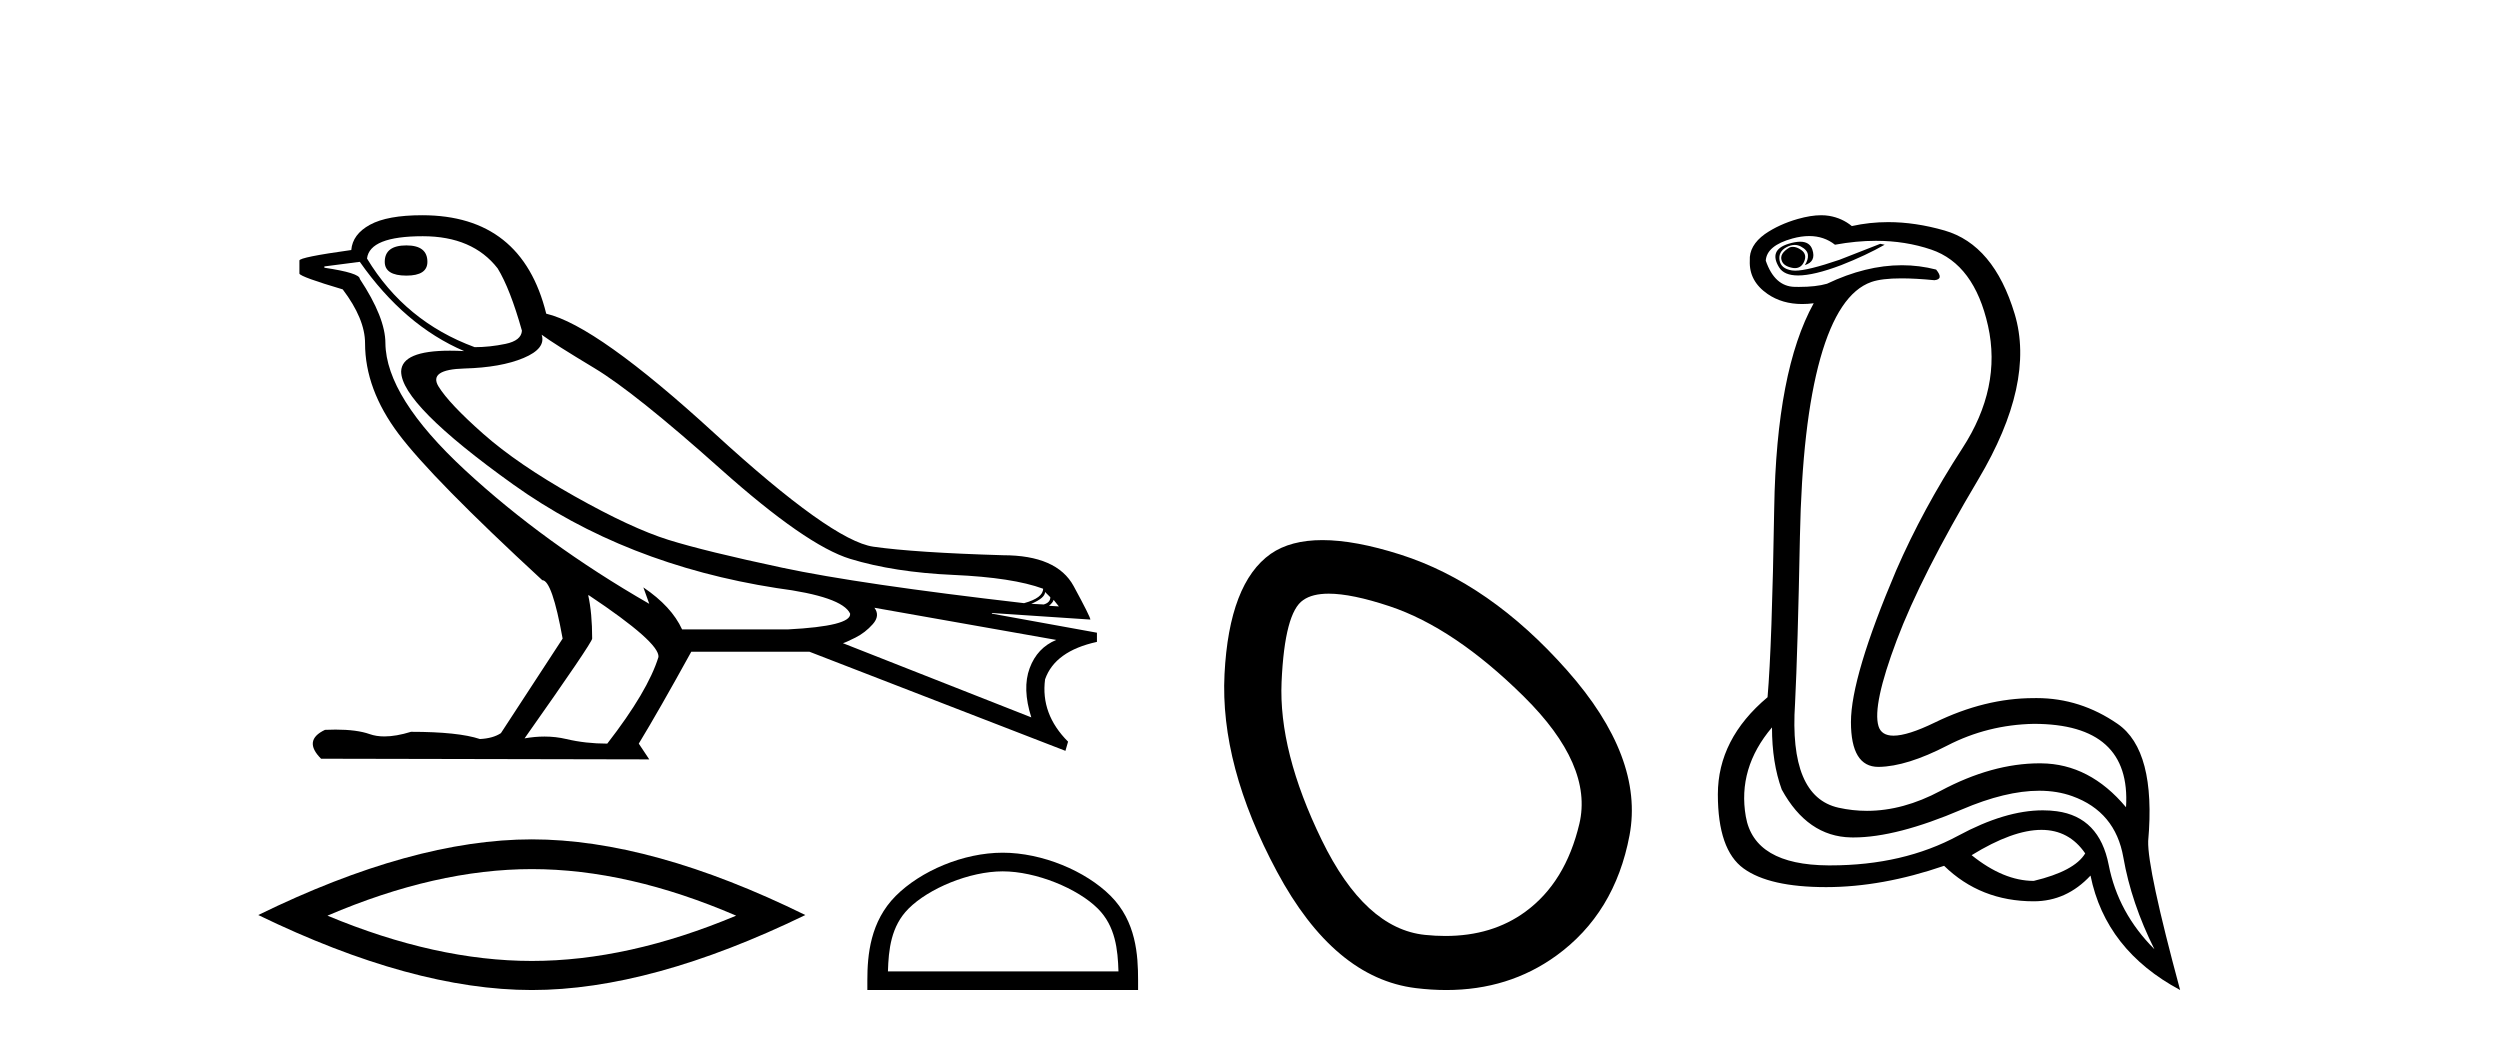
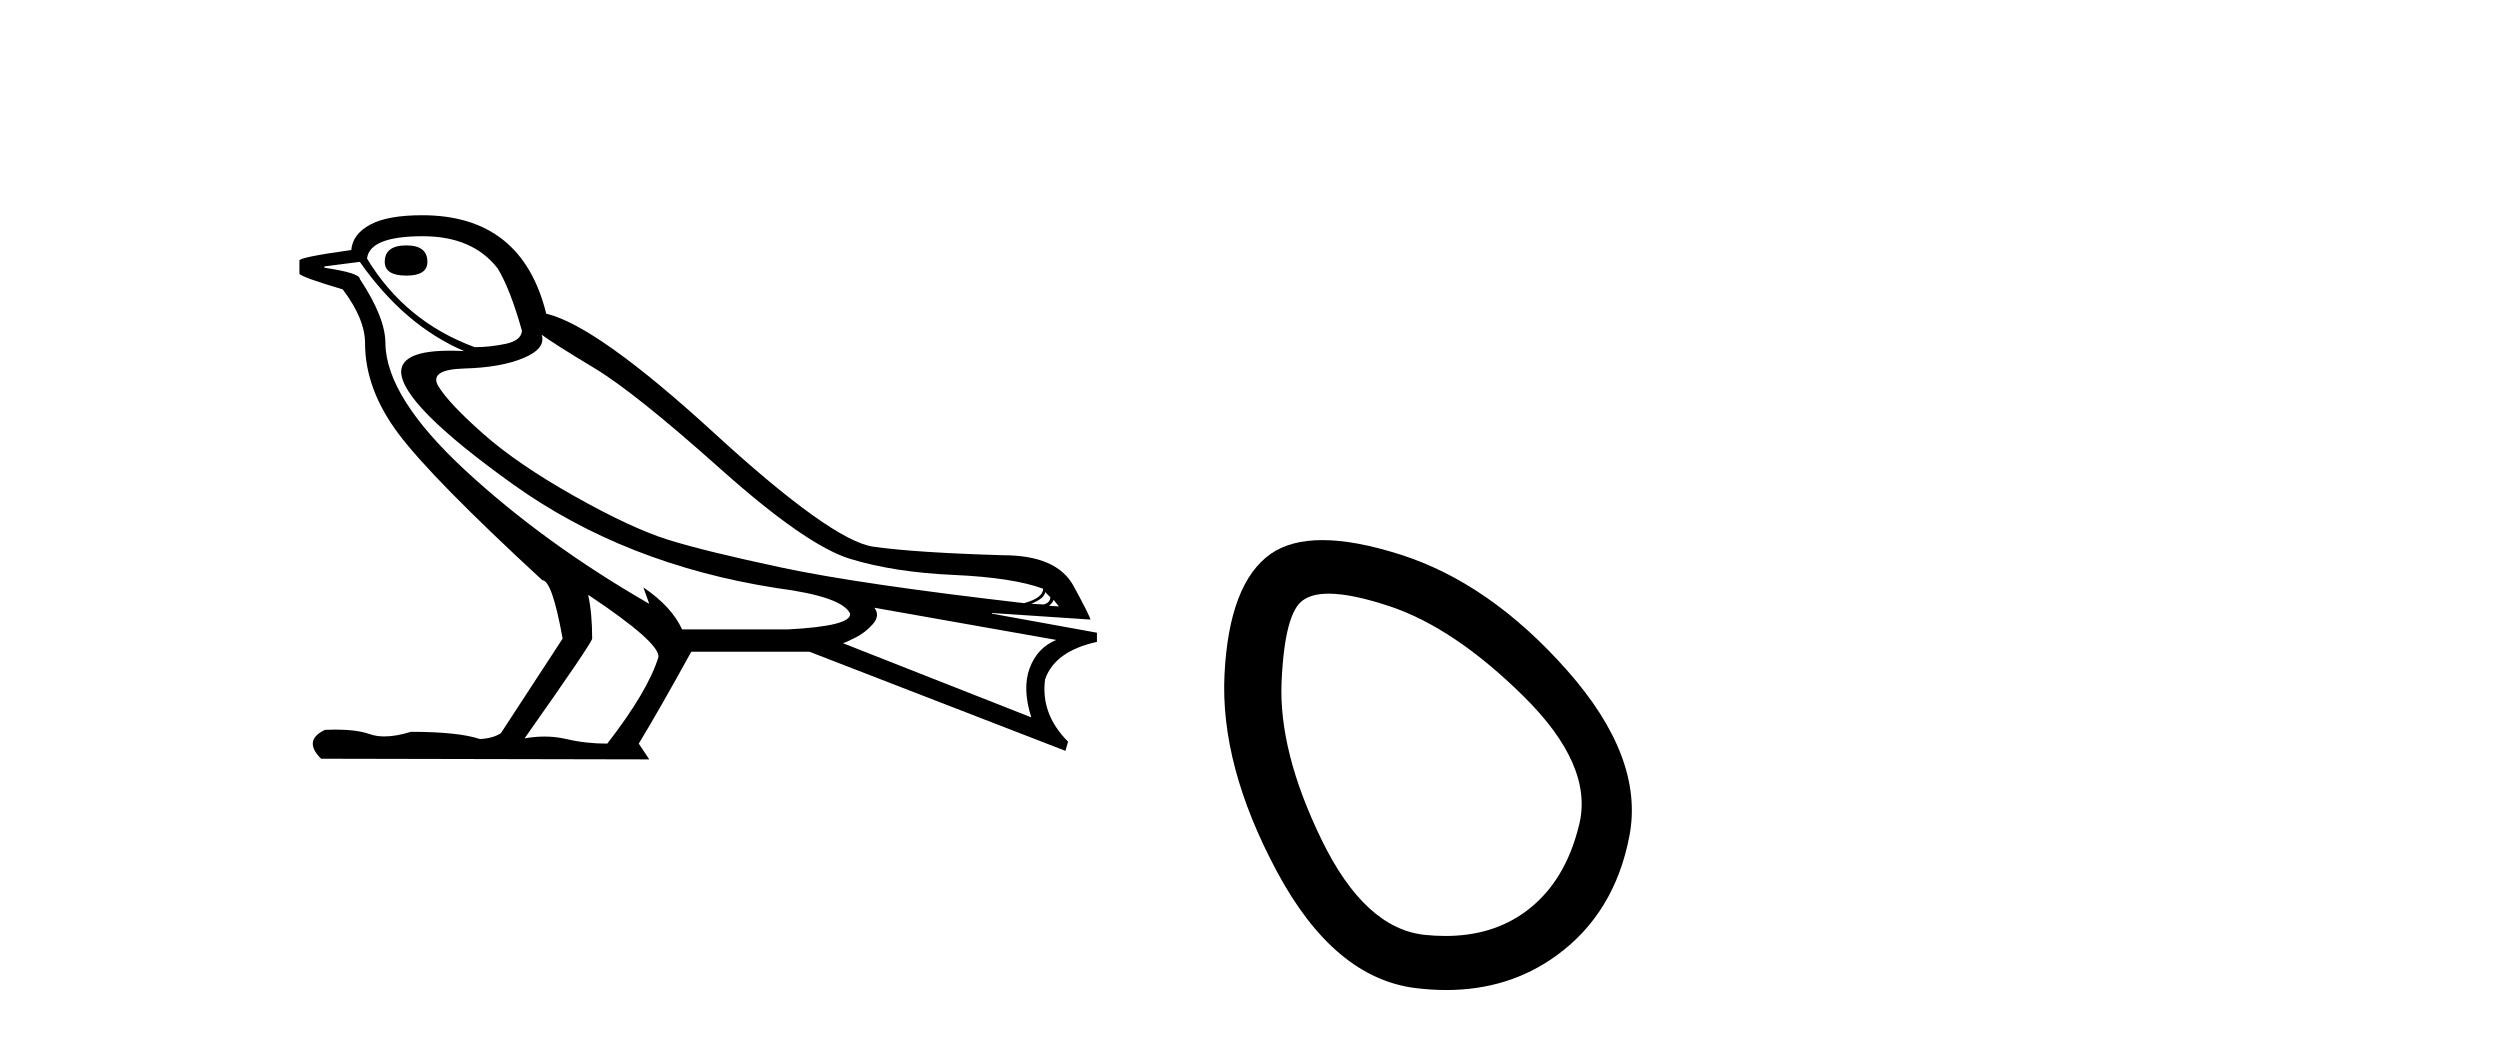
<svg xmlns="http://www.w3.org/2000/svg" width="98.0" height="41.0">
  <path d="M 15.931 9.62 Q 15.082 9.62 15.082 10.264 Q 15.082 10.804 15.931 10.804 Q 16.754 10.804 16.754 10.264 Q 16.754 9.62 15.931 9.62 ZM 16.574 9.26 Q 18.53 9.26 19.508 10.521 Q 19.997 11.319 20.46 12.965 Q 20.434 13.351 19.816 13.48 Q 19.199 13.609 18.607 13.609 Q 15.88 12.605 14.387 10.135 Q 14.49 9.26 16.574 9.26 ZM 21.232 13.12 Q 21.72 13.48 23.303 14.432 Q 24.885 15.384 28.243 18.382 Q 31.601 21.379 33.325 21.907 Q 35.049 22.434 37.378 22.537 Q 39.706 22.64 40.89 23.078 Q 40.89 23.438 40.144 23.644 Q 33.685 22.898 30.662 22.254 Q 27.639 21.611 26.198 21.161 Q 24.757 20.71 22.518 19.45 Q 20.28 18.189 18.942 17.005 Q 17.604 15.822 17.192 15.153 Q 16.78 14.484 18.208 14.445 Q 19.636 14.406 20.524 14.033 Q 21.412 13.66 21.232 13.12 ZM 40.967 23.206 L 41.173 23.412 Q 41.173 23.618 40.916 23.695 L 40.427 23.67 Q 40.967 23.438 40.967 23.206 ZM 41.302 23.515 L 41.508 23.772 L 41.122 23.747 Q 41.276 23.618 41.302 23.515 ZM 14.104 10.264 Q 15.854 12.76 18.195 13.763 Q 17.897 13.747 17.635 13.747 Q 15.748 13.747 15.725 14.561 Q 15.725 15.847 20.112 18.987 Q 24.499 22.126 30.443 23.052 Q 33.016 23.386 33.325 24.055 Q 33.377 24.544 30.881 24.673 L 26.738 24.673 Q 26.326 23.772 25.22 23.026 L 25.22 23.026 L 25.451 23.67 Q 21.335 21.302 18.234 18.433 Q 15.133 15.564 15.108 13.454 Q 15.108 12.451 14.104 10.933 Q 14.104 10.701 12.715 10.495 L 12.715 10.444 L 14.104 10.264 ZM 34.277 23.824 L 41.405 25.085 Q 40.658 25.394 40.363 26.191 Q 40.067 26.989 40.427 28.121 L 33.042 25.213 Q 33.145 25.188 33.531 24.995 Q 33.917 24.802 34.213 24.467 Q 34.509 24.133 34.277 23.824 ZM 23.084 23.335 Q 25.863 25.188 25.812 25.754 Q 25.4 27.092 23.805 29.15 Q 22.956 29.15 22.197 28.97 Q 21.788 28.873 21.345 28.873 Q 20.966 28.873 20.563 28.944 Q 23.213 25.188 23.213 25.033 Q 23.213 24.03 23.058 23.335 ZM 16.549 8.437 Q 15.185 8.437 14.503 8.81 Q 13.821 9.183 13.77 9.801 Q 11.737 10.084 11.737 10.212 L 11.737 10.727 Q 11.788 10.856 13.435 11.344 Q 14.31 12.502 14.31 13.454 Q 14.31 15.256 15.622 17.005 Q 16.935 18.755 21.257 22.743 Q 21.643 22.743 22.055 25.033 L 19.636 28.739 Q 19.327 28.944 18.813 28.97 Q 17.964 28.687 16.111 28.687 Q 15.524 28.868 15.069 28.868 Q 14.746 28.868 14.49 28.777 Q 13.99 28.6 13.153 28.6 Q 12.956 28.6 12.74 28.61 Q 11.866 29.022 12.586 29.742 L 25.451 29.768 L 25.04 29.15 Q 25.837 27.838 27.098 25.548 L 31.73 25.548 L 41.765 29.433 L 41.868 29.073 Q 40.787 27.992 40.967 26.629 Q 41.353 25.522 43 25.162 L 43 24.802 L 38.883 24.055 L 38.883 24.03 L 42.743 24.287 Q 42.743 24.184 42.087 22.975 Q 41.43 21.765 39.32 21.765 Q 35.872 21.663 34.239 21.431 Q 32.605 21.199 27.999 16.979 Q 23.393 12.76 21.412 12.296 Q 20.46 8.437 16.549 8.437 Z" style="fill:#000000;stroke:none" />
-   <path d="M 20.847 34.069 Q 24.624 34.069 28.857 35.894 Q 24.624 37.669 20.847 37.669 Q 17.095 37.669 12.836 35.894 Q 17.095 34.069 20.847 34.069 ZM 20.847 32.903 Q 16.183 32.903 10.124 35.869 Q 16.183 38.809 20.847 38.809 Q 25.511 38.809 31.569 35.869 Q 25.536 32.903 20.847 32.903 Z" style="fill:#000000;stroke:none" />
-   <path d="M 39.306 34.157 C 40.612 34.157 42.246 34.827 43.036 35.618 C 43.728 36.31 43.818 37.227 43.844 38.079 L 34.807 38.079 C 34.833 37.227 34.923 36.31 35.615 35.618 C 36.406 34.827 38.001 34.157 39.306 34.157 ZM 39.306 33.426 C 37.758 33.426 36.092 34.141 35.115 35.118 C 34.113 36.12 34 37.438 34 38.425 L 34 38.809 L 44.613 38.809 L 44.613 38.425 C 44.613 37.438 44.538 36.12 43.536 35.118 C 42.559 34.141 40.855 33.426 39.306 33.426 Z" style="fill:#000000;stroke:none" />
  <path d="M 52.085 23.272 Q 52.99 23.272 54.472 23.765 Q 57.012 24.612 59.734 27.304 Q 62.455 29.995 61.911 32.293 Q 61.367 34.591 59.794 35.74 Q 58.495 36.69 56.66 36.69 Q 56.273 36.69 55.863 36.648 Q 53.504 36.406 51.811 32.928 Q 50.117 29.451 50.238 26.729 Q 50.359 24.007 51.085 23.524 Q 51.438 23.272 52.085 23.272 ZM 51.837 21.172 Q 50.59 21.172 49.815 21.709 Q 48.182 22.858 48.001 26.427 Q 47.819 29.995 50.057 34.168 Q 52.295 38.341 55.5 38.734 Q 56.113 38.809 56.693 38.809 Q 59.145 38.809 61.004 37.464 Q 63.302 35.801 63.877 32.747 Q 64.451 29.692 61.427 26.275 Q 58.403 22.858 54.895 21.739 Q 53.117 21.172 51.837 21.172 Z" style="fill:#000000;stroke:none" />
-   <path d="M 70.28 9.677 Q 70.217 9.677 70.157 9.697 Q 69.74 9.941 69.844 10.219 Q 69.914 10.428 70.244 10.497 Q 70.307 10.51 70.363 10.51 Q 70.601 10.51 70.714 10.271 Q 70.853 9.975 70.61 9.801 Q 70.436 9.677 70.28 9.677 ZM 70.567 9.475 Q 70.373 9.475 70.105 9.558 Q 69.323 9.801 69.74 10.48 Q 69.936 10.798 70.486 10.798 Q 71.105 10.798 72.175 10.393 Q 73.149 10.01 73.879 9.593 L 73.705 9.558 L 72.105 10.184 Q 70.857 10.61 70.369 10.61 Q 70.299 10.61 70.244 10.601 Q 69.81 10.532 69.758 10.201 Q 69.705 9.871 70.018 9.697 Q 70.192 9.601 70.35 9.601 Q 70.476 9.601 70.592 9.662 Q 70.853 9.801 70.871 9.993 Q 70.888 10.184 70.749 10.393 Q 71.201 10.254 71.044 9.784 Q 70.941 9.475 70.567 9.475 ZM 70.921 9.253 Q 71.5 9.253 71.931 9.593 Q 72.766 9.44 73.537 9.44 Q 74.693 9.44 75.705 9.784 Q 77.392 10.358 77.931 12.775 Q 78.47 15.193 76.923 17.575 Q 75.375 19.958 74.331 22.358 Q 72.557 26.531 72.557 28.305 Q 72.557 30.062 73.632 30.062 Q 73.642 30.062 73.653 30.062 Q 74.749 30.044 76.331 29.227 Q 77.914 28.41 79.722 28.375 Q 83.548 28.375 83.34 31.644 Q 81.914 29.94 80.018 29.923 Q 79.988 29.922 79.959 29.922 Q 78.09 29.922 76.07 31.001 Q 74.601 31.785 73.186 31.785 Q 72.624 31.785 72.07 31.662 Q 70.123 31.227 70.366 27.575 Q 70.471 25.488 70.557 21.036 Q 70.644 16.584 71.357 14.045 Q 72.07 11.506 73.357 11.054 Q 73.763 10.912 74.536 10.912 Q 75.088 10.912 75.827 10.984 Q 76.209 10.949 75.896 10.567 Q 75.239 10.397 74.555 10.397 Q 73.142 10.397 71.618 11.123 Q 71.185 11.247 70.519 11.247 Q 70.436 11.247 70.349 11.245 Q 69.566 11.228 69.218 10.219 Q 69.253 9.628 70.262 9.349 Q 70.613 9.253 70.921 9.253 ZM 80.024 32.531 Q 81.108 32.531 81.74 33.453 Q 81.322 34.149 79.722 34.531 Q 78.54 34.531 77.288 33.523 Q 78.899 32.531 80.024 32.531 ZM 69.462 28.514 Q 69.462 29.905 69.844 30.949 Q 70.853 32.792 72.557 32.827 Q 72.608 32.828 72.66 32.828 Q 74.341 32.828 76.905 31.731 Q 78.623 30.997 79.937 30.997 Q 80.645 30.997 81.235 31.21 Q 82.922 31.818 83.235 33.609 Q 83.548 35.401 84.453 37.209 Q 83.027 35.783 82.661 33.905 Q 82.296 32.027 80.627 31.801 Q 80.359 31.765 80.077 31.765 Q 78.606 31.765 76.766 32.757 Q 74.607 33.923 71.755 33.923 Q 71.713 33.923 71.67 33.923 Q 68.766 33.905 68.436 32.01 Q 68.105 30.114 69.462 28.514 ZM 71.389 8.437 Q 70.986 8.437 70.471 8.584 Q 69.74 8.793 69.184 9.175 Q 68.558 9.628 68.592 10.219 Q 68.558 11.019 69.288 11.523 Q 69.86 11.918 70.647 11.918 Q 70.863 11.918 71.097 11.888 L 71.097 11.888 Q 69.636 14.532 69.549 19.923 Q 69.462 25.314 69.288 27.331 Q 67.34 28.966 67.34 31.14 Q 67.34 33.314 68.349 34.044 Q 69.358 34.775 71.584 34.775 Q 73.775 34.775 76.209 33.94 Q 77.636 35.331 79.722 35.331 Q 81.009 35.331 81.948 34.322 Q 82.54 37.244 85.461 38.809 Q 84.174 34.044 84.209 32.966 Q 84.522 29.418 83.009 28.375 Q 81.545 27.365 79.837 27.365 Q 79.78 27.365 79.722 27.366 Q 77.809 27.366 75.844 28.323 Q 74.785 28.838 74.226 28.838 Q 73.748 28.838 73.636 28.462 Q 73.392 27.644 74.349 25.105 Q 75.305 22.566 77.549 18.793 Q 79.792 15.019 78.975 12.306 Q 78.157 9.593 76.227 9.036 Q 75.083 8.707 74.018 8.707 Q 73.287 8.707 72.592 8.862 Q 72.21 8.549 71.705 8.462 Q 71.557 8.437 71.389 8.437 Z" style="fill:#000000;stroke:none" />
</svg>